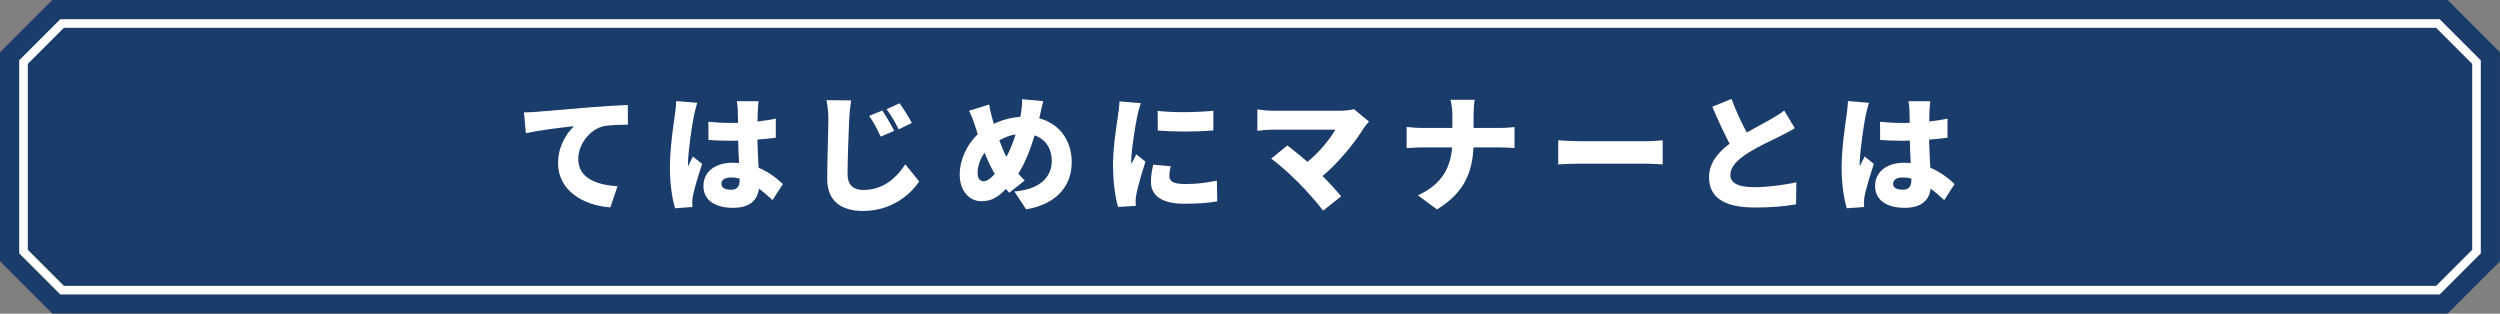
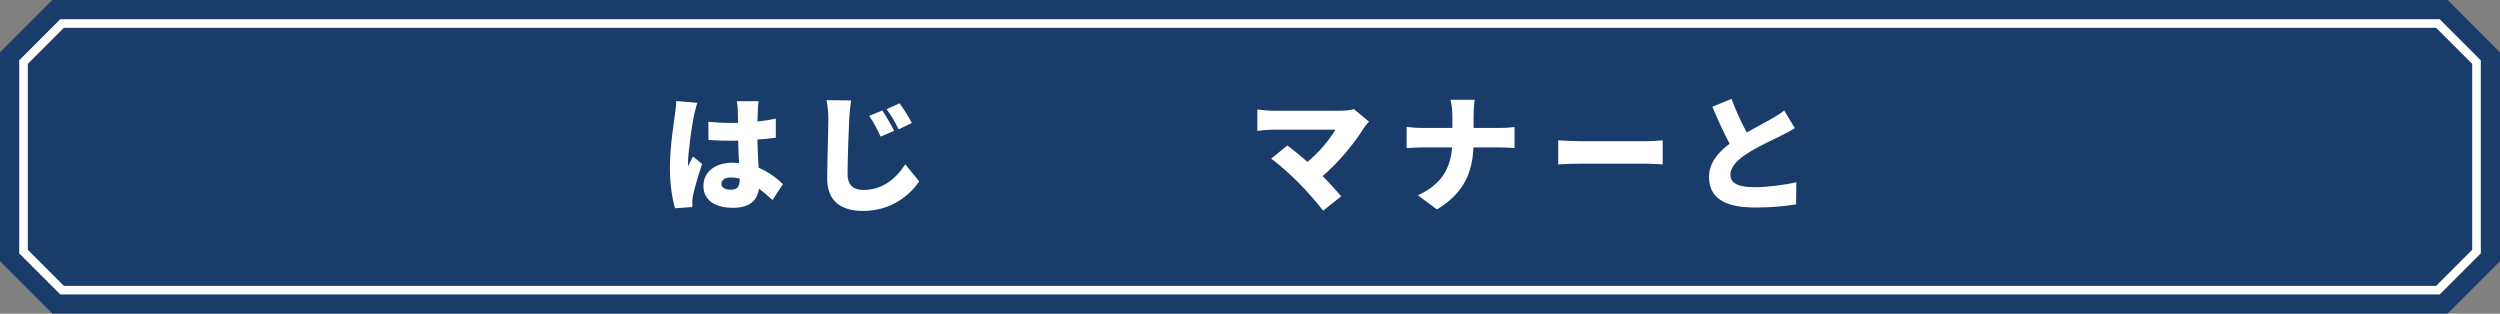
<svg xmlns="http://www.w3.org/2000/svg" version="1.1" id="レイヤー_1" x="0px" y="0px" width="870.94px" height="109.27px" viewBox="0 0 870.94 109.27" style="enable-background:new 0 0 870.94 109.27;" xml:space="preserve">
  <rect x="0" y="0" width="870.94" height="109.27" fill="#808080" stroke="none" />
  <style type="text/css">
	.st0{fill-rule:evenodd;clip-rule:evenodd;fill:#1A3C6A;}
	.st1{fill:#FFFFFF;}
</style>
  <g>
    <g>
      <path class="st0" d="M852.71,0H18.23L0,18.23v72.8l18.23,18.23h834.47l18.23-18.23v-72.8L852.71,0z" />
    </g>
    <g>
      <path class="st1" d="M848.69,9.69l12.56,12.56v64.77l-12.56,12.56H22.25L9.69,87.02V22.25L22.25,9.69H848.69 M849.93,6.69h-1.24    H22.25H21l-0.88,0.88L7.57,20.13l-0.88,0.88v1.24v64.77v1.24l0.88,0.88l12.56,12.56l0.88,0.88h1.24h826.44h1.24l0.88-0.88    l12.56-12.56l0.88-0.88v-1.24V22.25v-1.24l-0.88-0.88L850.81,7.57L849.93,6.69L849.93,6.69z" />
    </g>
    <g>
-       <path class="st1" d="M187.07,38.94c4.14-0.35,10.78-0.88,18.83-1.58c4.4-0.35,9.59-0.66,12.81-0.79l0.04,6.87    c-2.29,0.04-6.03,0.04-8.45,0.53c-4.75,1.06-8.85,6.21-8.85,11.44c0,6.47,6.07,9.02,13.69,9.46l-2.51,7.39    c-9.81-0.75-18.22-6.07-18.22-15.45c0-6.03,3.21-10.69,5.59-12.85c-3.78,0.4-11.53,1.28-16.81,2.46l-0.66-7.26    C184.3,39.11,186.23,39.03,187.07,38.94z" />
      <path class="st1" d="M241.75,40.3c-0.53,2.29-2.07,12.54-2.07,16.63c0,0.13,0,0.84,0.04,1.01c0.53-1.28,1.1-2.11,1.67-3.43    l3.21,2.6c-1.32,3.96-2.64,8.41-3.17,10.96c-0.13,0.62-0.26,1.63-0.26,2.07c0,0.48,0,1.28,0.04,1.98l-6.03,0.44    c-0.92-2.99-1.8-8.14-1.8-14.13c0-6.73,1.23-15.01,1.72-18.26c0.18-1.32,0.44-3.34,0.48-4.97l7.35,0.62    C242.55,36.78,241.93,39.51,241.75,40.3z M264.02,38.19c-0.04,0.84-0.09,2.29-0.13,4.14c2.24-0.26,4.4-0.57,6.38-1.01v6.65    c-1.98,0.26-4.14,0.53-6.42,0.66c0.09,4.05,0.31,7.17,0.44,9.81c3.74,1.54,6.47,3.83,8.45,5.68l-3.61,5.59    c-1.63-1.54-3.21-2.86-4.71-4c-0.57,4.14-3.3,6.69-9.06,6.69c-6.21,0-10.3-2.64-10.3-7.61c0-4.93,4.05-8.1,10.21-8.1    c0.75,0,1.5,0.04,2.2,0.09c-0.13-2.33-0.26-5.02-0.31-7.79c-0.84,0.04-1.67,0.04-2.46,0.04c-2.64,0-5.28-0.09-7.88-0.26    l-0.04-6.34c2.55,0.26,5.19,0.4,7.88,0.4c0.84,0,1.63,0,2.46-0.04c-0.04-2.07-0.04-3.7-0.09-4.49c0-0.66-0.18-2.11-0.35-3.04h7.61    C264.15,36.08,264.07,37.22,264.02,38.19z M254.74,66.09c2.11,0,2.95-1.14,2.95-3.56v-0.31c-0.97-0.26-1.94-0.4-2.95-0.4    c-2.07,0-3.43,0.79-3.43,2.2C251.3,65.56,252.84,66.09,254.74,66.09z" />
      <path class="st1" d="M295.84,41.67c-0.22,4.62-0.57,14.13-0.57,18.97c0,4.22,2.46,5.54,5.46,5.54c6.82,0,11.44-4.01,14.65-8.93    l4.84,5.94c-2.77,4.22-9.29,10.3-19.54,10.3c-7.7,0-12.5-3.48-12.5-11.18c0-5.54,0.4-17.34,0.4-20.64c0-2.38-0.22-4.8-0.66-6.78    l8.58,0.09C296.19,37.09,295.92,39.73,295.84,41.67z M311.5,45.58l-4.71,2.02c-1.41-3.04-2.29-4.8-4-7.22l4.58-1.89    C308.69,40.48,310.53,43.6,311.5,45.58z M317.66,42.85l-4.58,2.2c-1.54-3.04-2.51-4.67-4.22-7l4.53-2.07    C314.76,37.88,316.69,40.92,317.66,42.85z" />
-       <path class="st1" d="M362.27,40.26c-0.09,0.31-0.18,0.66-0.22,0.97c6.78,1.76,11.31,7.44,11.31,15.23    c0,9.64-6.87,15.01-15.89,16.46l-4.09-6.21c9.95-0.84,13.03-5.85,13.03-10.61c0-4.4-2.24-7.66-5.98-8.93    c-1.45,4.8-3.26,9.55-5.68,13.33c0.75,0.84,1.5,1.67,2.24,2.38l-5.41,4.27c-0.4-0.48-0.79-0.88-1.14-1.32    c-3.08,3.21-5.37,4.27-8.62,4.27c-3.83,0-7.48-3.26-7.48-9.24c0-5.06,2.38-10.43,6.29-14.08l-1.06-3.3    c-0.53-1.67-1.06-3.04-1.98-4.88l7-2.2c0.26,1.63,0.62,3.08,0.97,4.4c0.22,0.75,0.44,1.54,0.66,2.33c3.12-1.45,6.12-2.2,9.24-2.42    c0.09-0.53,0.18-1.01,0.26-1.5c0.26-1.5,0.4-3.61,0.35-4.66l7.39,0.7C363.06,36.52,362.58,39.03,362.27,40.26z M342.6,63.14    c1.28,0,2.55-0.97,3.96-2.55c-1.28-2.07-2.46-4.62-3.56-7.39c-1.58,2.16-2.42,4.75-2.42,7.08C340.57,62,341.28,63.14,342.6,63.14z     M350.61,54.65c1.32-2.42,2.38-5.19,3.21-7.83c-2.16,0.35-4.05,1.14-5.68,2.07C348.93,51.04,349.77,53.06,350.61,54.65z" />
-       <path class="st1" d="M396.2,40.43c-0.48,2.29-2.11,11.62-2.11,15.71c0,0.13,0,0.84,0.04,1.01c0.62-1.23,1.14-2.11,1.72-3.39    l3.21,2.55c-1.32,4-2.68,8.84-3.17,11.31c-0.13,0.66-0.26,1.72-0.26,2.11c0,0.48,0,1.28,0.04,1.98l-6.16,0.4    c-0.88-2.95-1.76-8.49-1.76-14.48c0-6.73,1.28-14.08,1.72-17.34c0.18-1.32,0.48-3.3,0.53-4.97l7.44,0.62    C397.04,36.96,396.38,39.64,396.2,40.43z M407.38,61.42c0,1.94,1.85,2.69,5.46,2.69c3.92,0,7.08-0.35,11.09-1.19l0.13,7.22    c-2.9,0.53-6.38,0.84-11.57,0.84c-7.7,0-11.53-2.86-11.53-7.57c0-1.89,0.26-3.74,0.79-6.03l6.07,0.53    C407.51,59.31,407.38,60.28,407.38,61.42z M422.7,38.58v6.87c-5.77,0.48-13.47,0.53-19.36,0l-0.04-6.82    C409.05,39.33,417.77,39.11,422.7,38.58z" />
      <path class="st1" d="M475.19,44.48c-3.12,5.15-8.8,12.1-14.43,16.85c2.38,2.38,4.75,5.02,6.47,7.04l-6.29,5.02    c-1.94-2.6-5.72-6.87-8.62-9.81c-2.55-2.55-6.69-6.34-9.46-8.32l5.63-4.58c1.85,1.41,4.4,3.43,7,5.72    c4.18-3.43,7.75-7.83,9.73-11.22h-21.78c-1.8,0-4.44,0.26-5.41,0.4V38.1c1.14,0.22,3.92,0.48,5.41,0.48h23.37    c1.98,0,3.74-0.22,4.84-0.57l5.28,4.36C476.2,43.21,475.58,43.87,475.19,44.48z" />
      <path class="st1" d="M505.31,34.76h8.45c-0.31,1.67-0.4,4.22-0.4,5.63v4.18h8.89c2.33,0,4.31-0.18,5.37-0.31v7.31    c-1.06-0.09-3.43-0.22-5.41-0.22h-8.89c-0.4,8.4-2.99,15.71-12.72,21.61l-6.65-4.93c8.71-3.92,11.4-9.99,11.93-16.68h-10.3    c-2.07,0-3.92,0.13-5.54,0.26v-7.39c1.58,0.18,3.48,0.35,5.37,0.35h10.56v-4.22C505.97,38.81,505.79,36.43,505.31,34.76z" />
      <path class="st1" d="M550.46,49.19h23.37c1.98,0,4.14-0.22,5.41-0.31v8.4c-1.14-0.04-3.61-0.26-5.41-0.26h-23.37    c-2.51,0-5.81,0.13-7.61,0.26v-8.4C544.61,49.01,548.31,49.19,550.46,49.19z" />
      <path class="st1" d="M608.54,46.15c3.21-1.85,6.56-3.56,8.45-4.66c1.89-1.1,3.3-1.94,4.58-2.99l3.7,6.16    c-1.54,0.92-3.12,1.8-4.93,2.68c-2.6,1.28-7.79,3.65-11.66,6.12c-3.39,2.24-5.85,4.58-5.85,7.48s2.82,4.27,8.45,4.27    c4.36,0,10.34-0.75,14.52-1.72l-0.09,7.7c-4,0.66-8.41,1.1-14.26,1.1c-9.07,0-16.06-2.42-16.06-10.56c0-4.97,3.12-8.63,7.17-11.66    c-2.02-3.79-4.09-8.32-6.03-12.89l6.69-2.73C604.84,38.89,606.78,42.9,608.54,46.15z" />
-       <path class="st1" d="M649.95,40.3c-0.53,2.29-2.07,12.54-2.07,16.63c0,0.13,0,0.84,0.04,1.01c0.53-1.28,1.1-2.11,1.67-3.43    l3.21,2.6c-1.32,3.96-2.64,8.41-3.17,10.96c-0.13,0.62-0.26,1.63-0.26,2.07c0,0.48,0,1.28,0.04,1.98l-6.03,0.44    c-0.92-2.99-1.8-8.14-1.8-14.13c0-6.73,1.23-15.01,1.72-18.26c0.18-1.32,0.44-3.34,0.48-4.97l7.35,0.62    C650.74,36.78,650.12,39.51,649.95,40.3z M672.21,38.19c-0.04,0.84-0.09,2.29-0.13,4.14c2.24-0.26,4.4-0.57,6.38-1.01v6.65    c-1.98,0.26-4.14,0.53-6.42,0.66c0.09,4.05,0.31,7.17,0.44,9.81c3.74,1.54,6.47,3.83,8.45,5.68l-3.61,5.59    c-1.63-1.54-3.21-2.86-4.71-4c-0.57,4.14-3.3,6.69-9.07,6.69c-6.21,0-10.3-2.64-10.3-7.61c0-4.93,4.05-8.1,10.21-8.1    c0.75,0,1.5,0.04,2.2,0.09c-0.13-2.33-0.26-5.02-0.31-7.79c-0.84,0.04-1.67,0.04-2.46,0.04c-2.64,0-5.28-0.09-7.88-0.26    l-0.04-6.34c2.55,0.26,5.19,0.4,7.88,0.4c0.84,0,1.63,0,2.46-0.04c-0.04-2.07-0.04-3.7-0.09-4.49c0-0.66-0.18-2.11-0.35-3.04h7.61    C672.35,36.08,672.26,37.22,672.21,38.19z M662.93,66.09c2.11,0,2.95-1.14,2.95-3.56v-0.31c-0.97-0.26-1.94-0.4-2.95-0.4    c-2.07,0-3.43,0.79-3.43,2.2C659.5,65.56,661.04,66.09,662.93,66.09z" />
    </g>
  </g>
</svg>